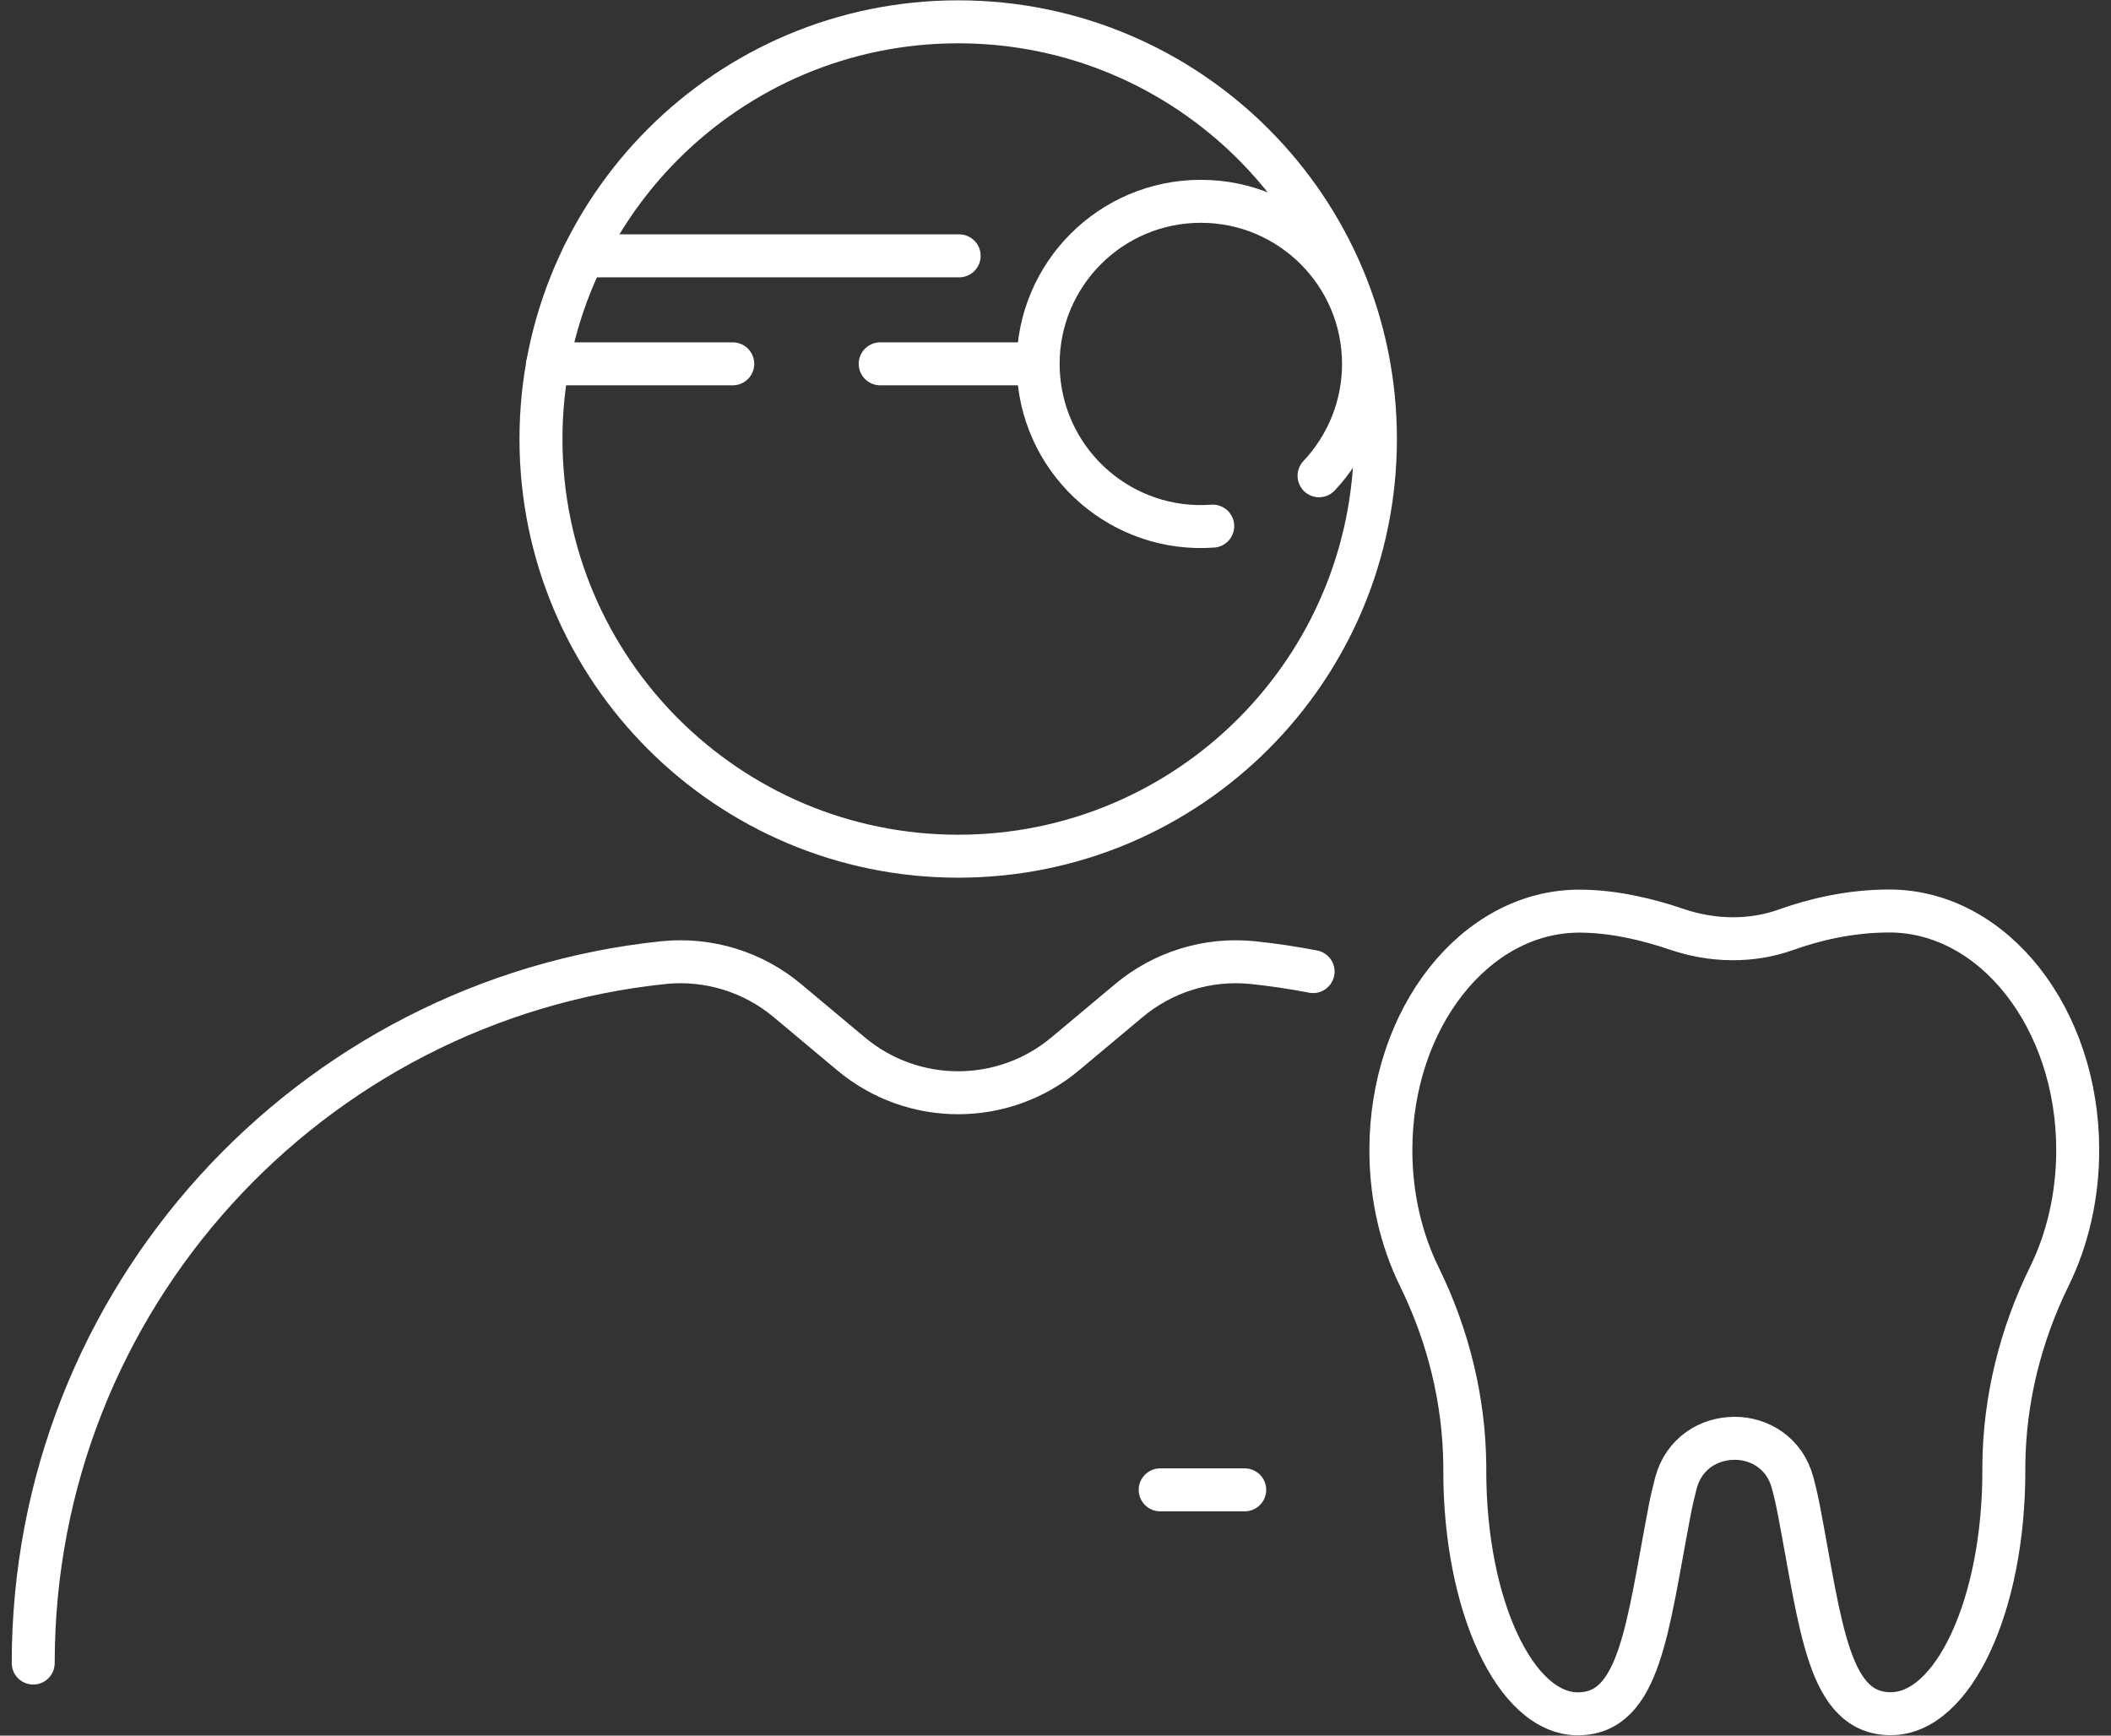
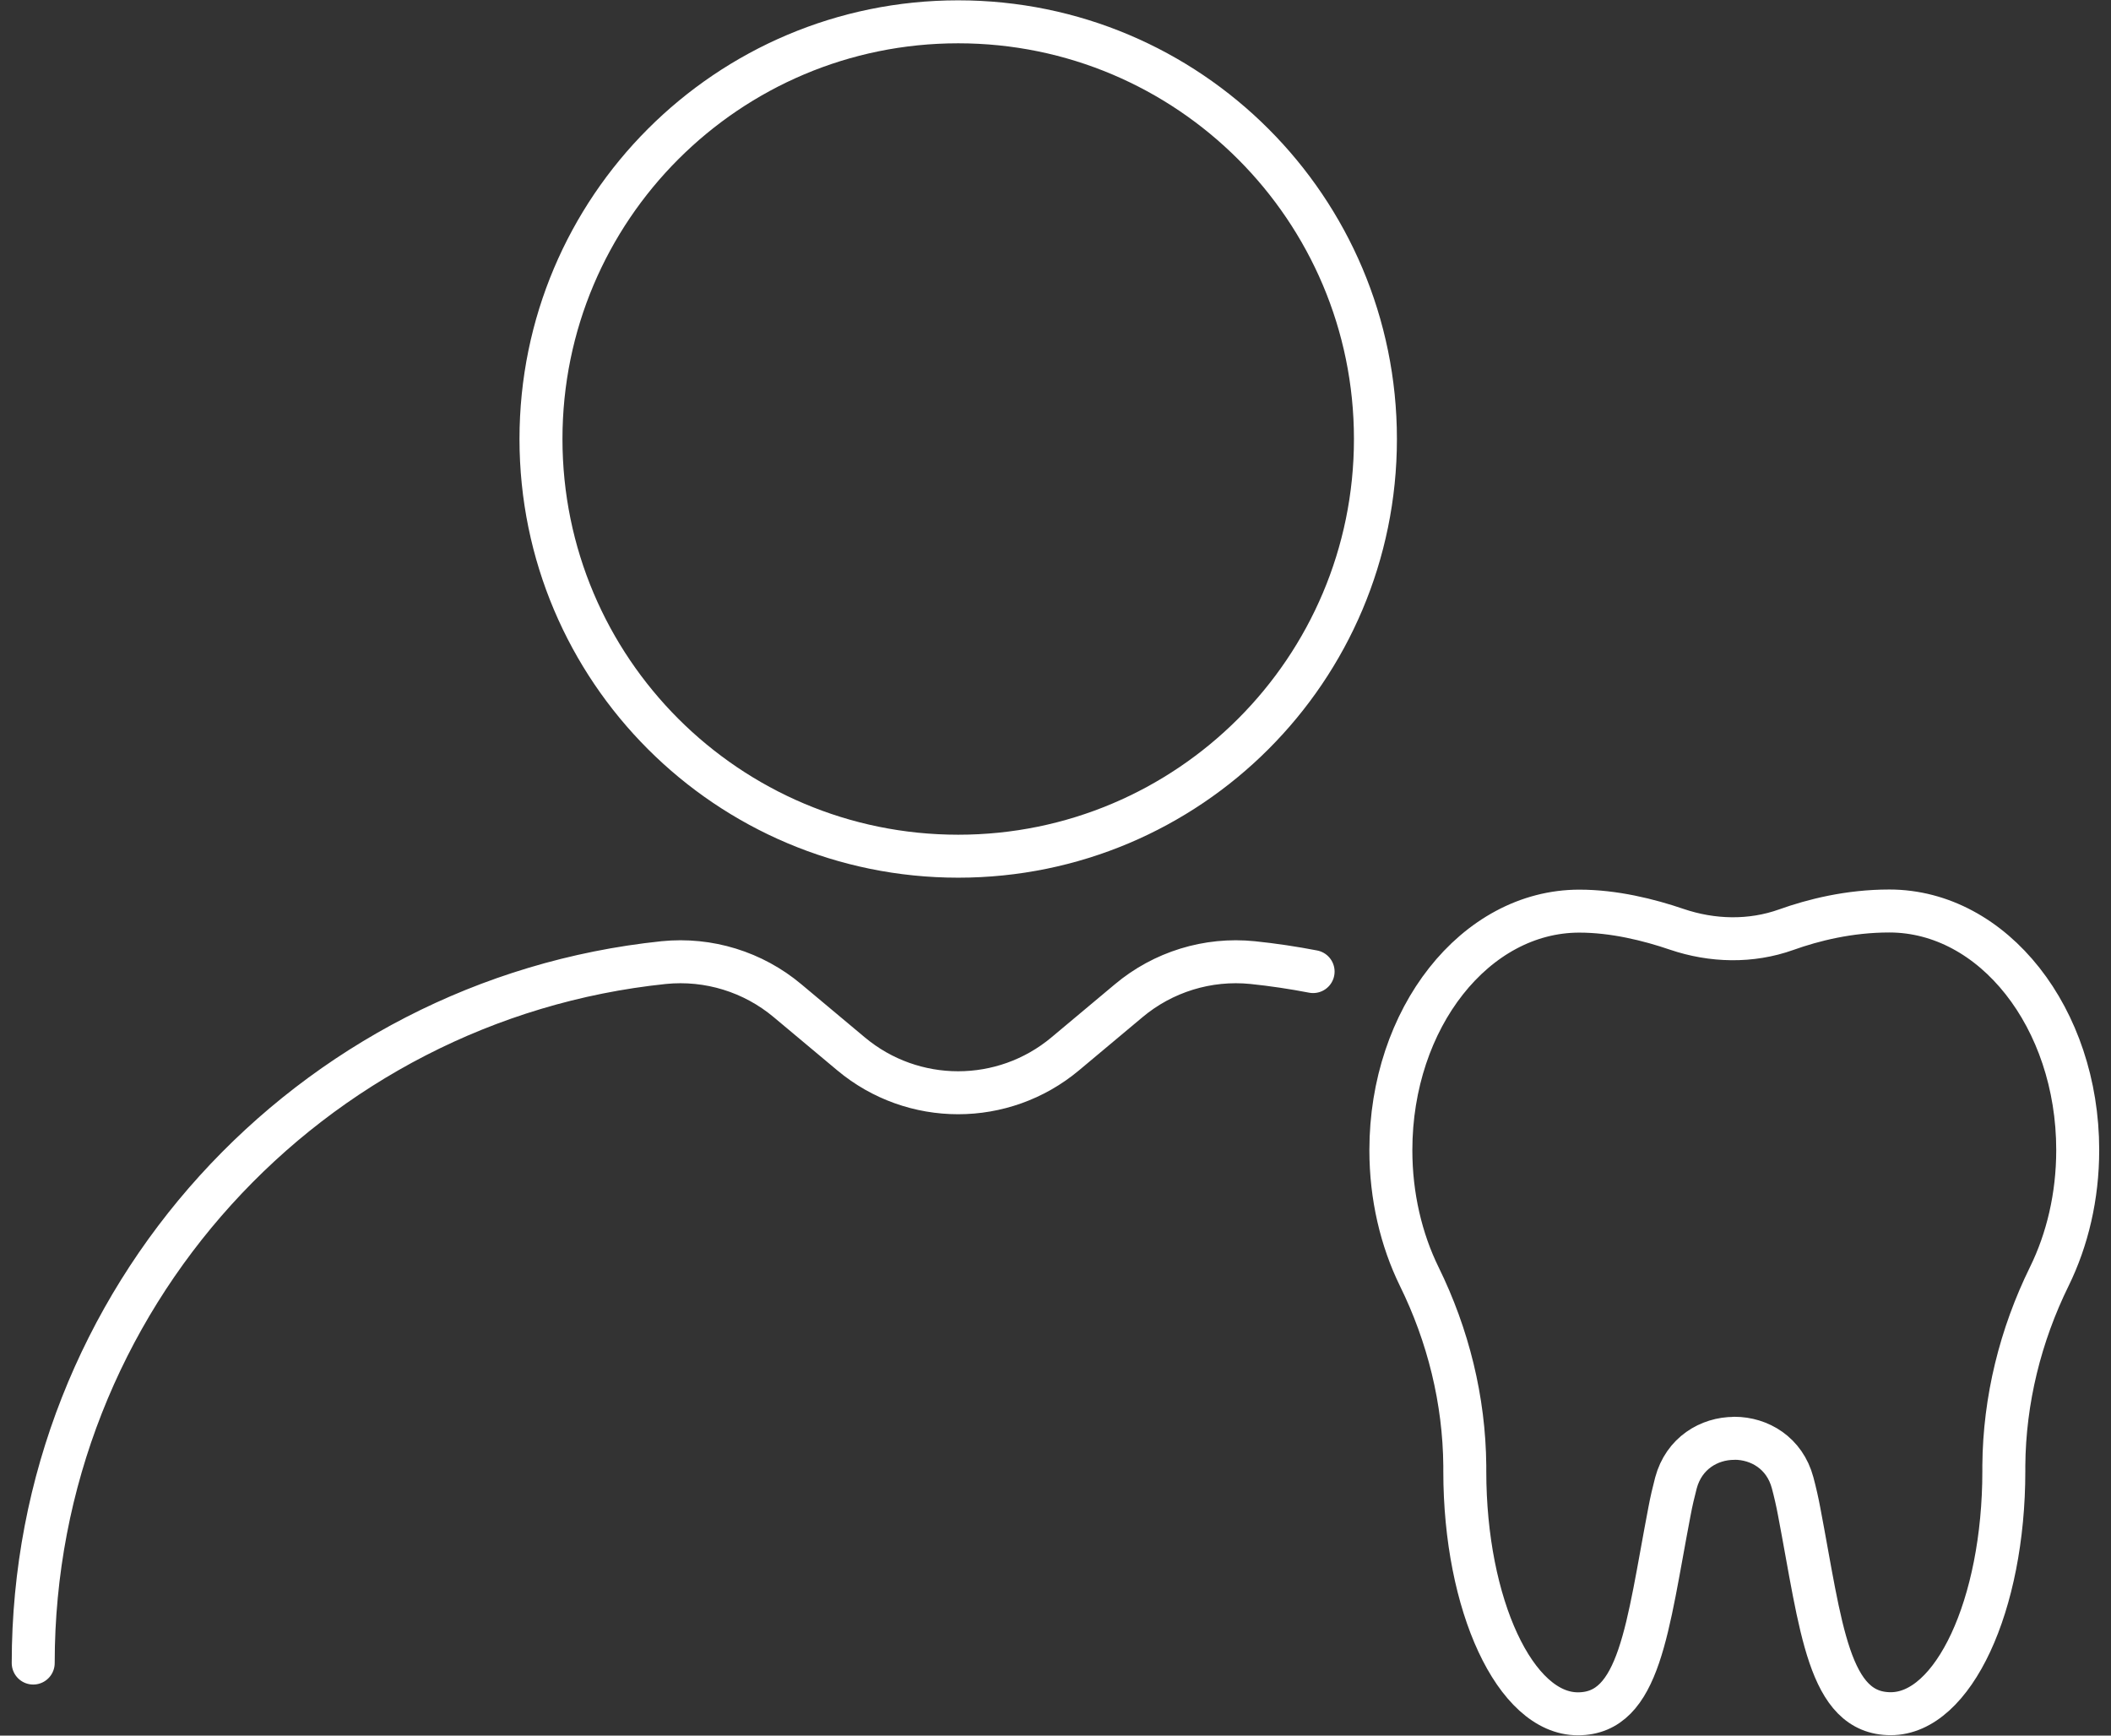
<svg xmlns="http://www.w3.org/2000/svg" version="1.1" id="Layer_1" x="0px" y="0px" width="90px" height="74px" viewBox="0 0 90 74" xml:space="preserve">
  <rect x="0" y="0" width="90" height="74" fill="#333333" stroke="none" />
  <g>
    <path fill="none" stroke="#FFFFFF" stroke-width="1.832" stroke-linecap="round" stroke-linejoin="round" d="M73.944,61.322   c1.068,0,2.143,0.627,2.482,1.896c0.105,0.394,0.199,0.801,0.277,1.22c0.943,4.94,1.242,8.627,3.908,8.627s4.82-4.63,4.82-10.34   V62.49c0.023-2.803,0.705-5.558,1.941-8.072c0.766-1.561,1.209-3.404,1.209-5.385c0-5.629-3.598-10.192-8.033-10.192   c-1.709,0-3.238,0.383-4.395,0.797c-1.508,0.539-3.154,0.497-4.668-0.017c-1.193-0.408-2.682-0.774-4.152-0.774   c-4.438,0-8.035,4.562-8.035,10.192c0,1.975,0.445,3.824,1.209,5.385c1.236,2.514,1.918,5.27,1.943,8.07v0.236   c0,5.709,2.158,10.34,4.82,10.34c2.66,0,2.959-3.688,3.906-8.627c0.078-0.42,0.174-0.828,0.277-1.22   c0.34-1.263,1.414-1.897,2.482-1.897L73.944,61.322z M1.416,70.906c0-15.52,11.775-28.293,26.88-29.865   c1.91-0.193,3.816,0.395,5.285,1.63l2.703,2.262c2.642,2.21,6.488,2.21,9.13,0l2.702-2.262c1.469-1.235,3.375-1.823,5.285-1.63   c0.875,0.09,1.734,0.22,2.582,0.383 M40.852,36.505c9.823,0,17.788-7.963,17.788-17.787c0-9.824-7.965-17.788-17.789-17.788   c-9.823,0-17.787,7.964-17.787,17.788C23.064,28.542,31.028,36.504,40.852,36.505L40.852,36.505z" />
-     <path fill="none" stroke="#FFFFFF" stroke-width="1.832" stroke-linecap="round" stroke-linejoin="round" d="M51.704,22.432   c-3.82,0.28-7.145-2.59-7.425-6.41c-0.012-0.168-0.018-0.336-0.019-0.504c0.001-3.83,3.105-6.935,6.936-6.935   c3.832,0.001,6.936,3.106,6.936,6.938c0,1.771-0.68,3.476-1.896,4.764 M53.067,63.521h-3.604 M40.893,10.908H24.866 M31.24,15.512   h-7.888 M44.256,15.512h-6.73" />
  </g>
</svg>